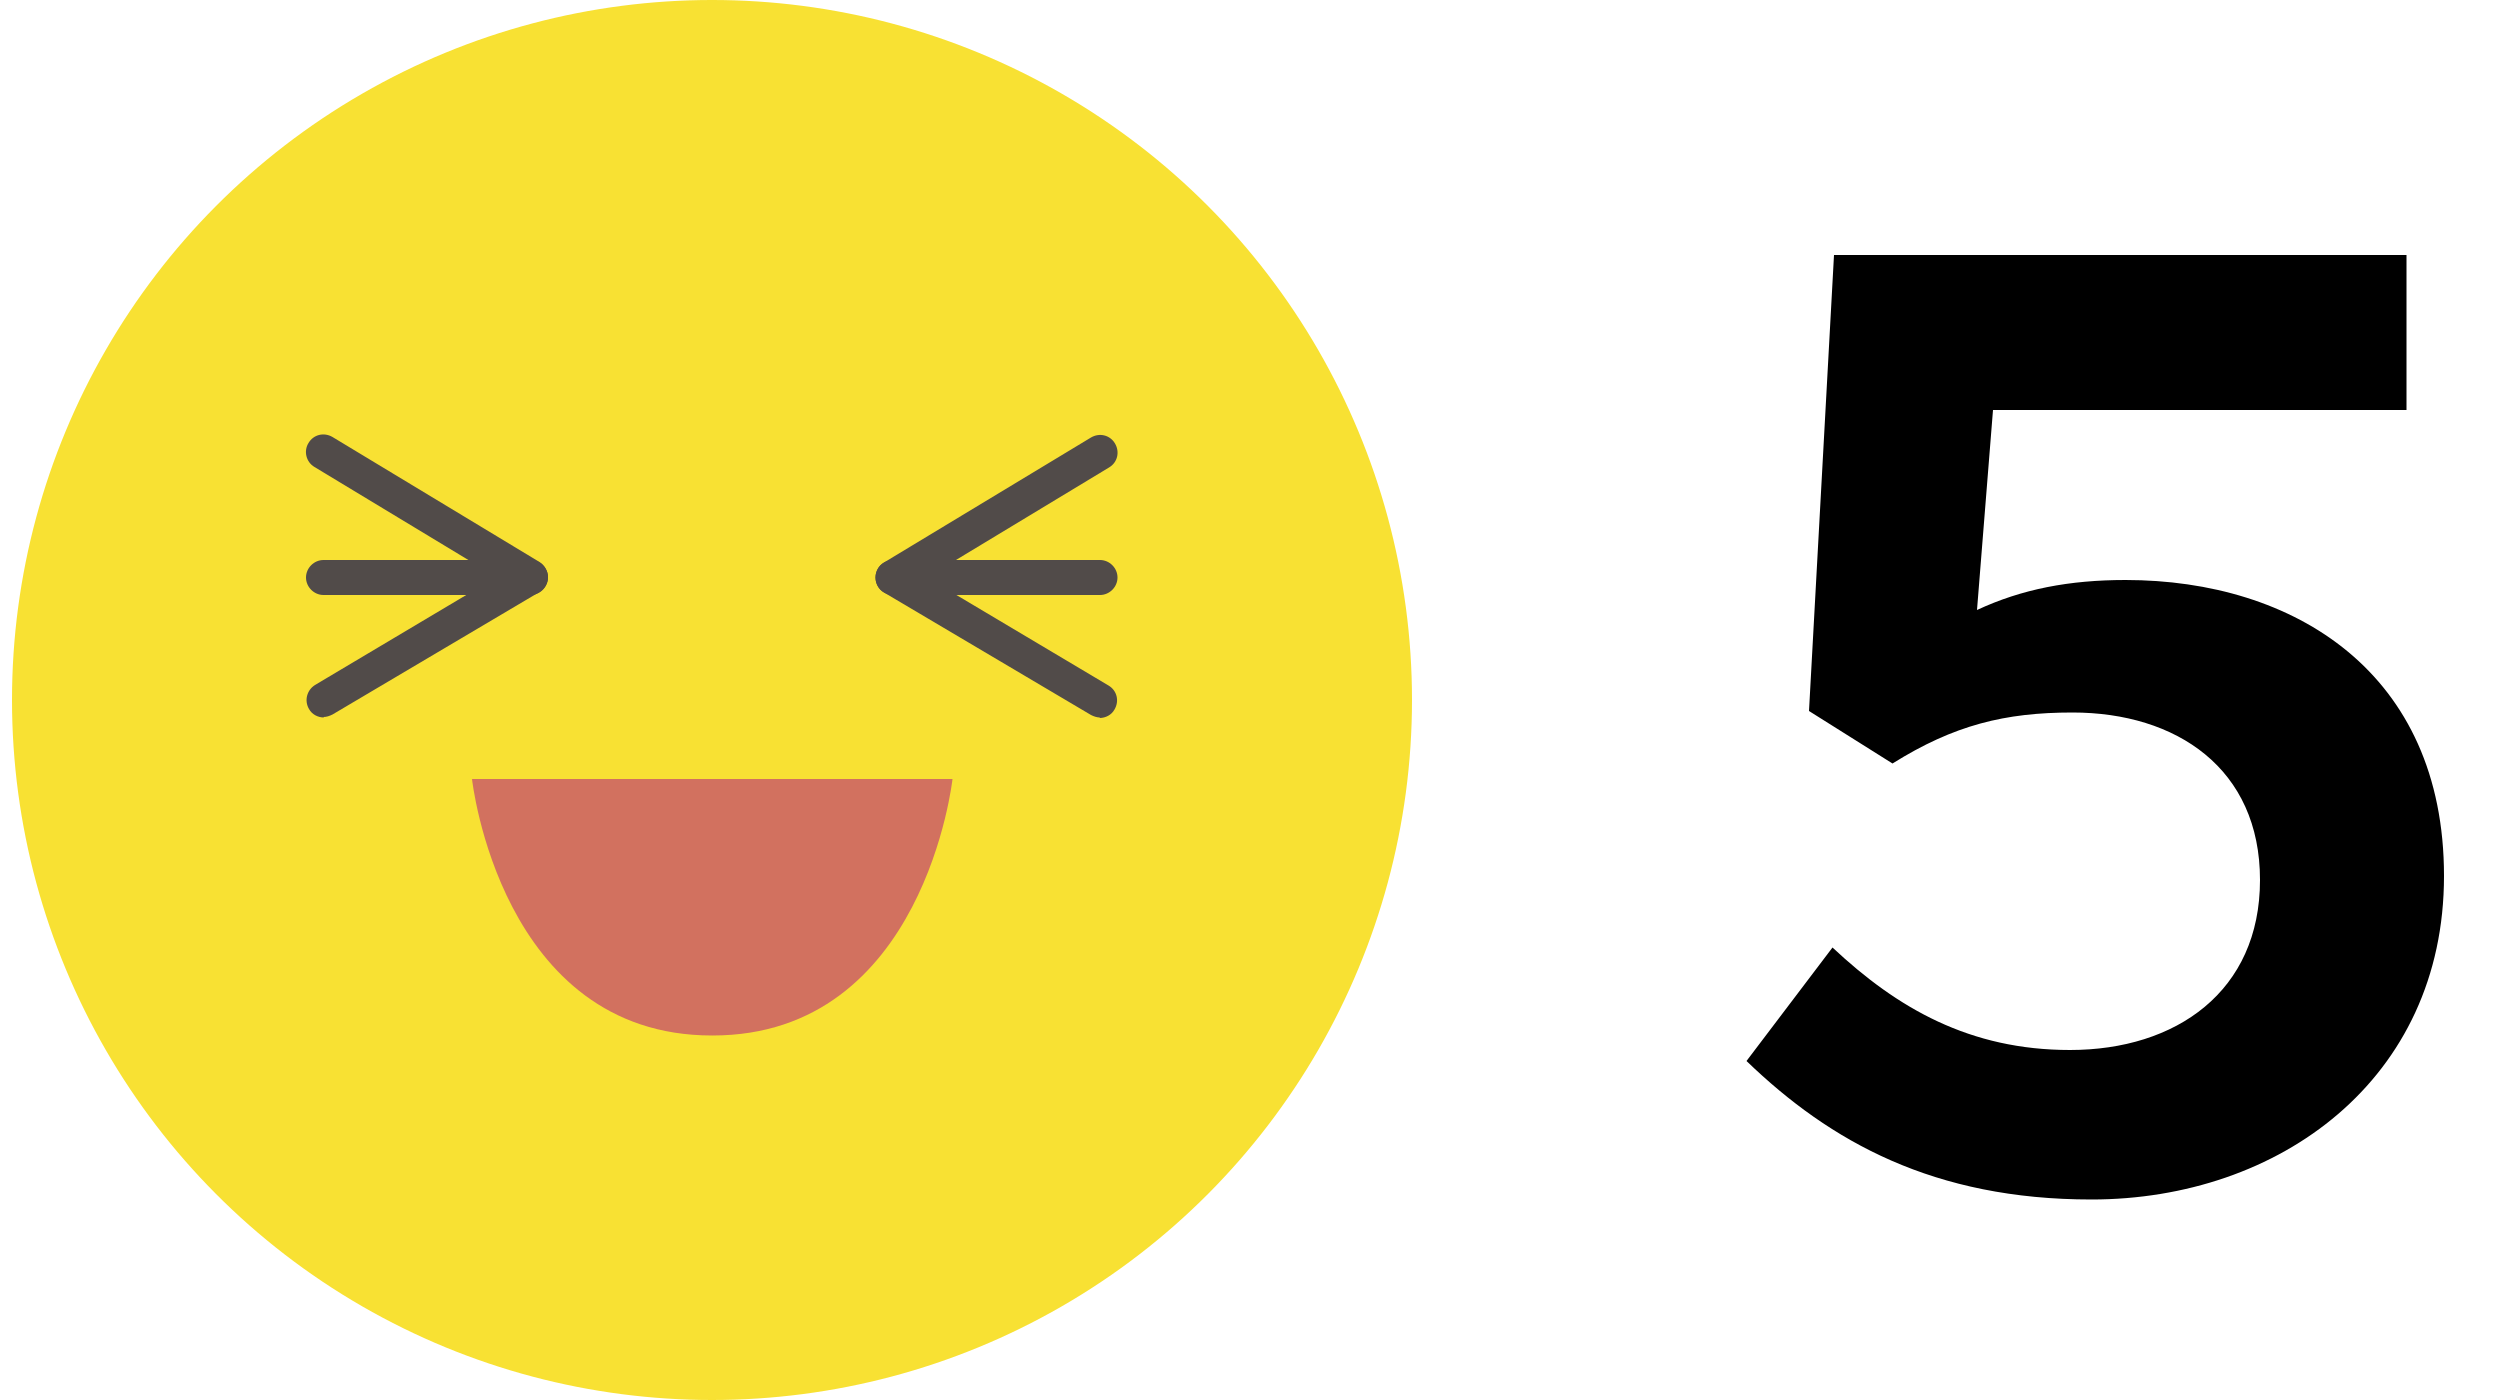
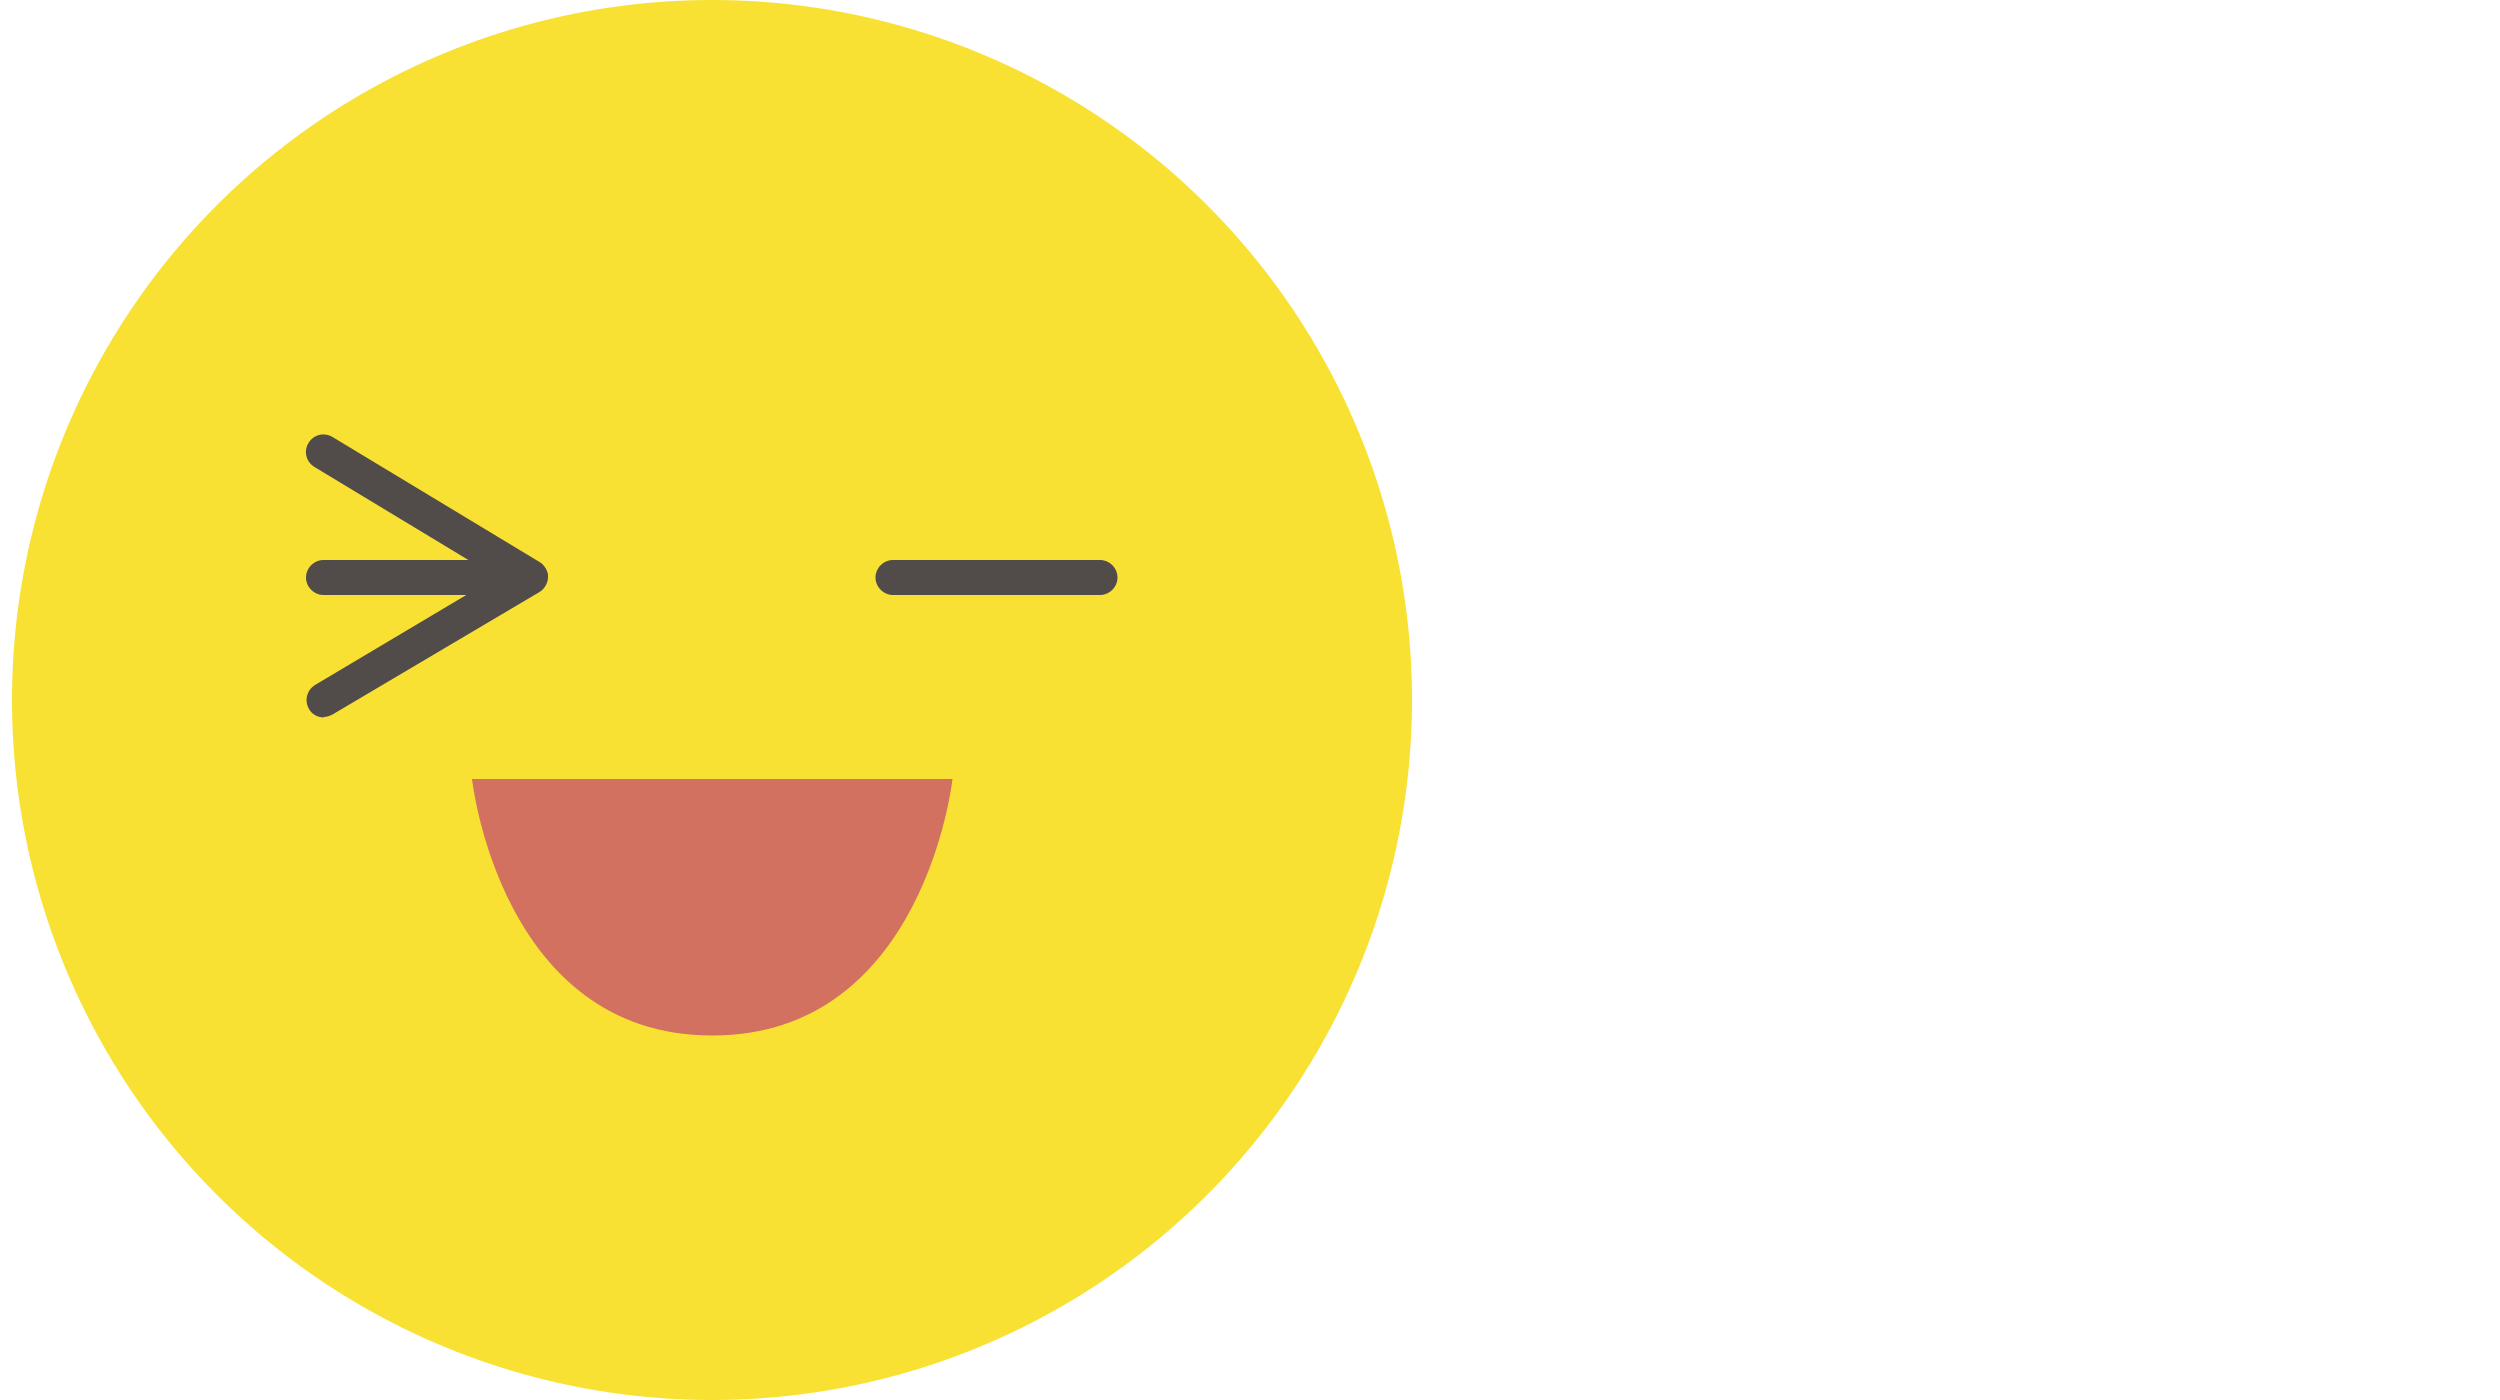
<svg xmlns="http://www.w3.org/2000/svg" id="_レイヤー_2" width="50" height="28" viewBox="0 0 50 28">
  <defs>
    <style>.cls-1{fill:none;}.cls-2{fill:#f8e133;}.cls-3{fill:#d2715f;}.cls-4{fill:#514b49;}</style>
  </defs>
  <g id="text">
    <g>
-       <rect class="cls-1" width="50" height="28" />
      <g>
        <g>
          <circle class="cls-2" cx="14.24" cy="14" r="14" />
          <g>
            <g>
-               <path class="cls-4" d="m22,14.35c-.06,0-.12-.02-.18-.05l-4.14-2.45c-.11-.06-.17-.18-.17-.3s.06-.24.17-.3l4.14-2.5c.17-.1.38-.05.48.12.1.17.05.38-.12.48l-3.64,2.2,3.63,2.16c.17.1.22.31.12.48-.06.11-.18.17-.3.17Z" />
              <path class="cls-4" d="m22,11.9h-4.14c-.19,0-.35-.16-.35-.35s.16-.35.35-.35h4.14c.19,0,.35.16.35.35s-.16.35-.35.35Z" />
            </g>
            <g>
              <path class="cls-4" d="m6.48,14.35c-.12,0-.24-.06-.3-.17-.1-.17-.04-.38.12-.48l3.63-2.16-3.64-2.2c-.17-.1-.22-.32-.12-.48.1-.17.31-.22.48-.12l4.14,2.5c.1.06.17.18.17.3s-.07.24-.17.3l-4.14,2.45c-.06.03-.12.05-.18.05Z" />
-               <path class="cls-4" d="m10.61,11.9h-4.14c-.19,0-.35-.16-.35-.35s.16-.35.35-.35h4.14c.19,0,.35.16.35.35s-.16.35-.35.35Z" />
+               <path class="cls-4" d="m10.61,11.9h-4.14c-.19,0-.35-.16-.35-.35s.16-.35.35-.35h4.14c.19,0,.35.16.35.35Z" />
            </g>
          </g>
          <path class="cls-3" d="m14.24,20.71c-4.24,0-4.8-5.13-4.8-5.13h9.61s-.56,5.13-4.8,5.13Z" />
        </g>
-         <path d="m34.93,21.22l1.72-2.27c1.3,1.22,2.75,2.05,4.75,2.05,2.12,0,3.8-1.17,3.8-3.4s-1.67-3.35-3.75-3.35c-1.35,0-2.37.25-3.6,1.02l-1.67-1.05.5-9.12h11.45v3.1h-8.27l-.32,4c.9-.42,1.85-.6,2.97-.6,3.37,0,6.37,1.85,6.37,5.92s-3.3,6.47-7.05,6.47c-3.15,0-5.22-1.15-6.9-2.77Z" />
      </g>
    </g>
  </g>
</svg>